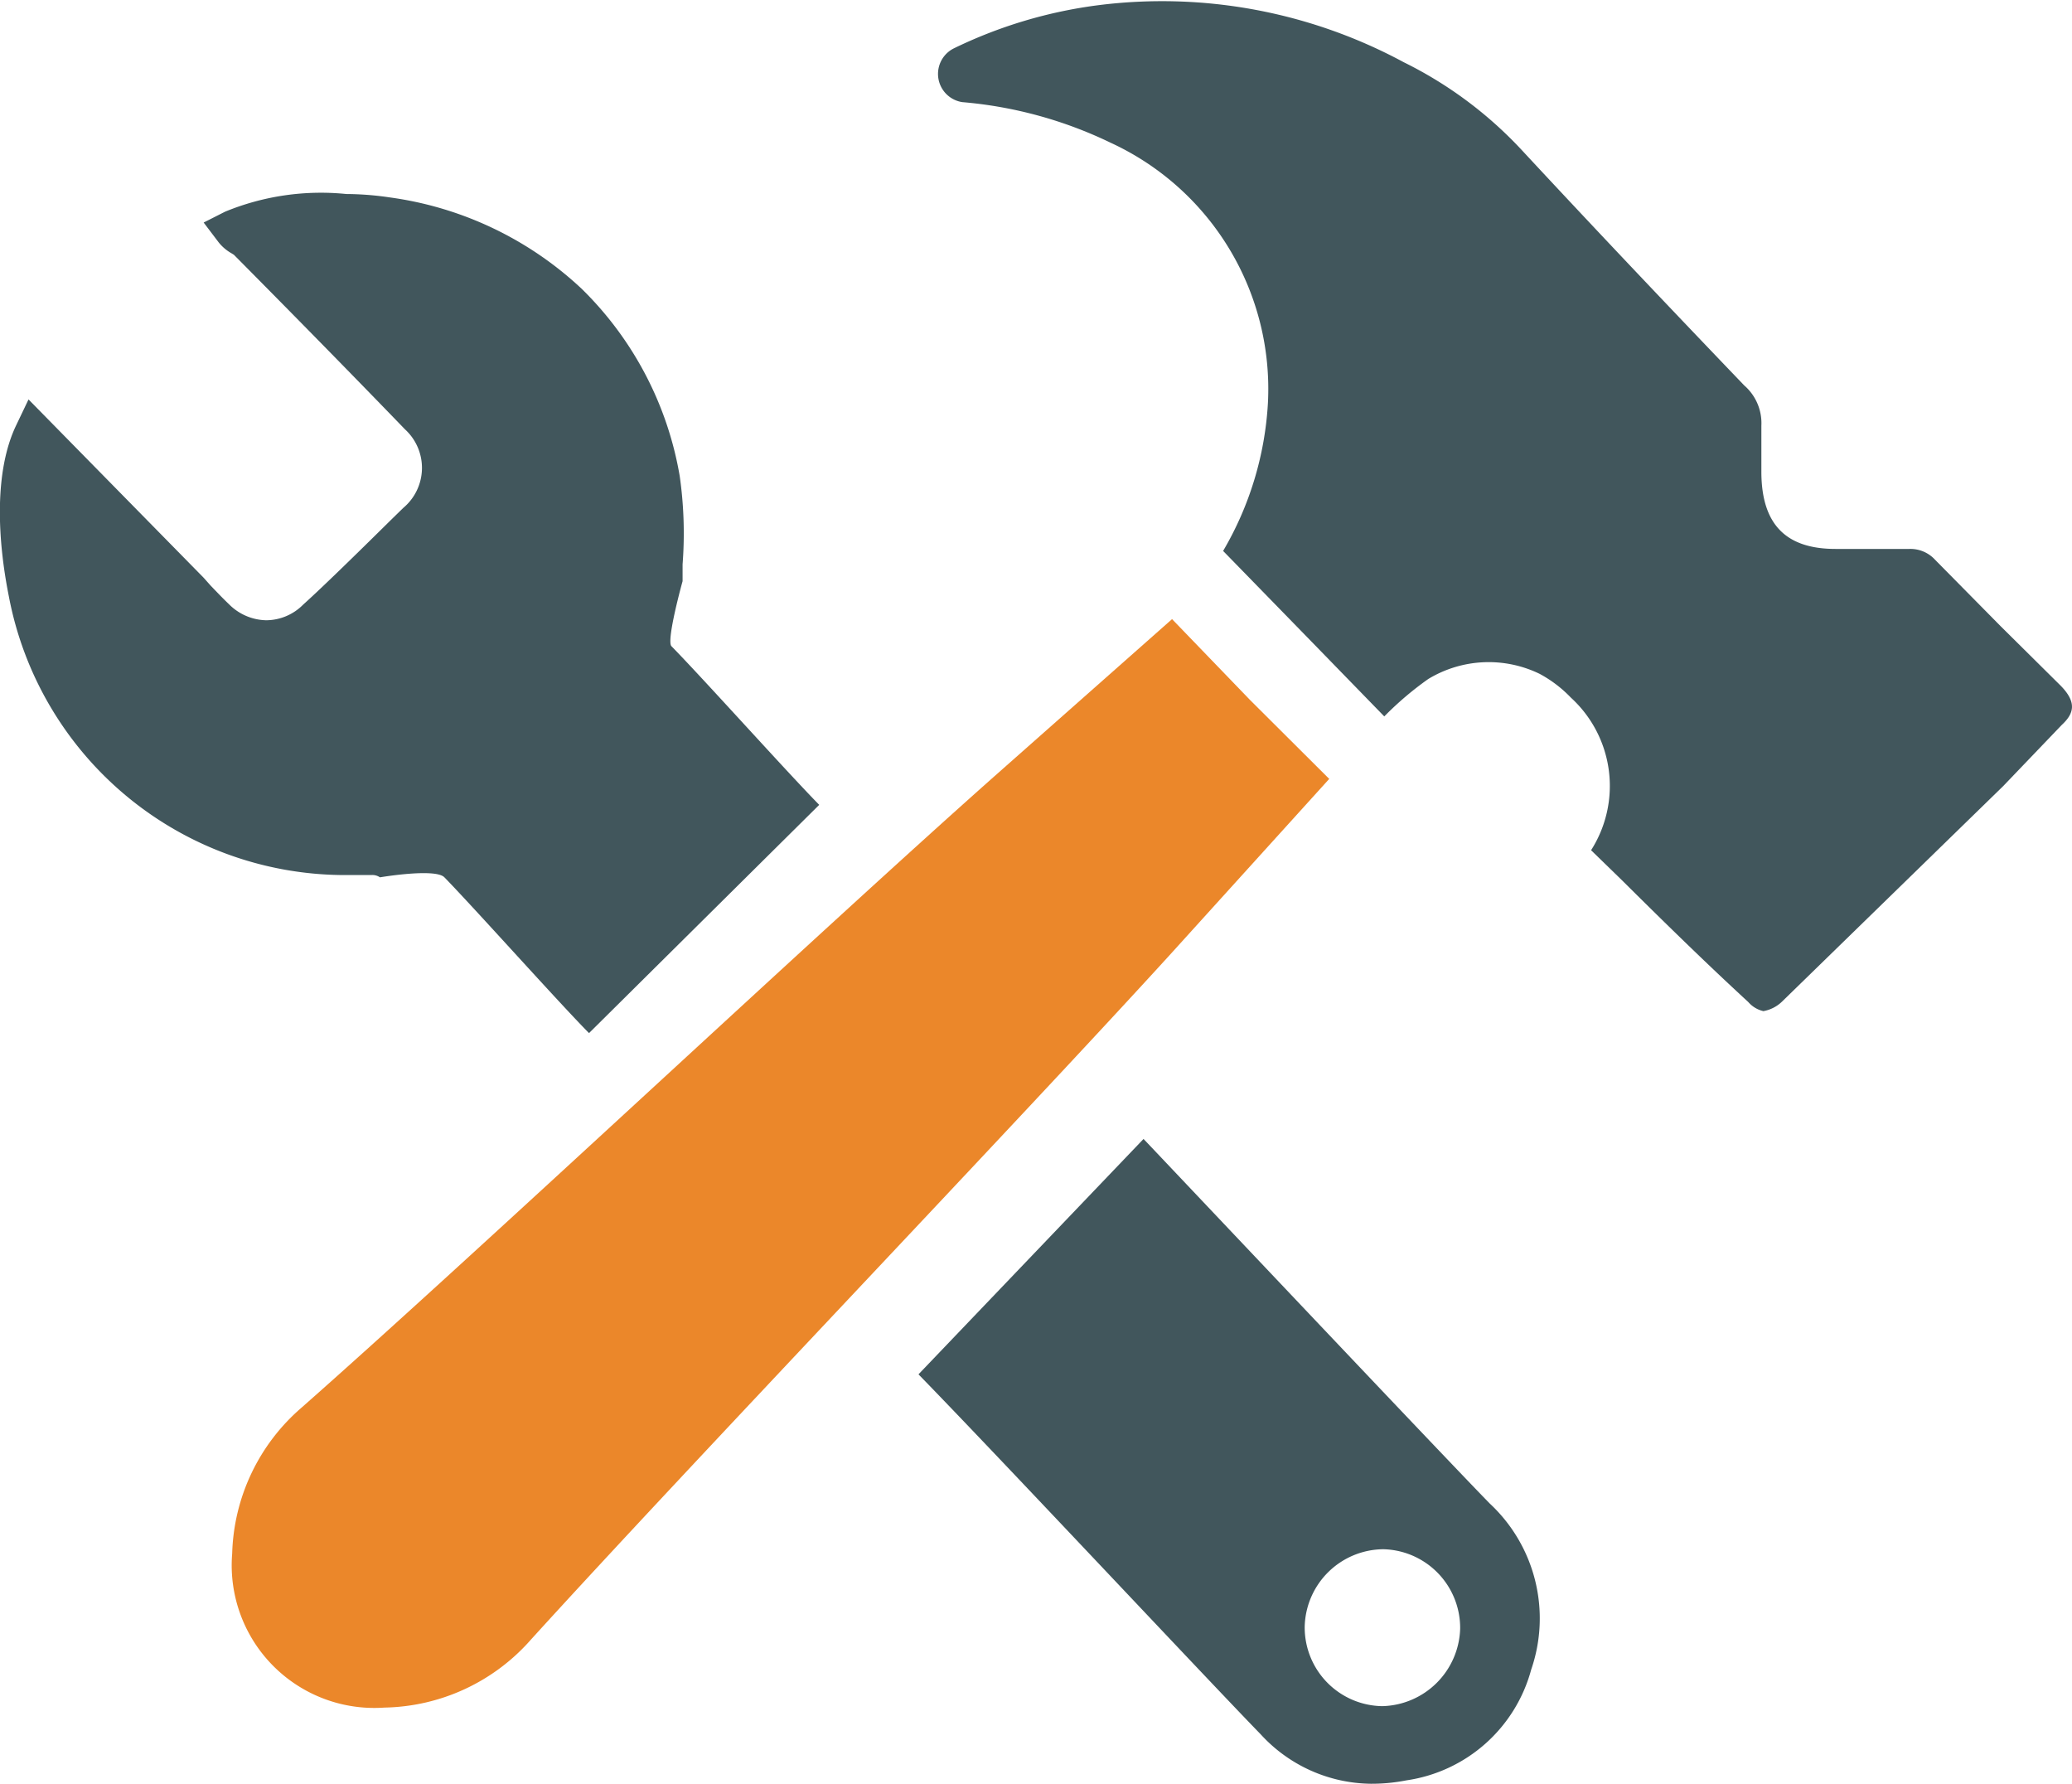
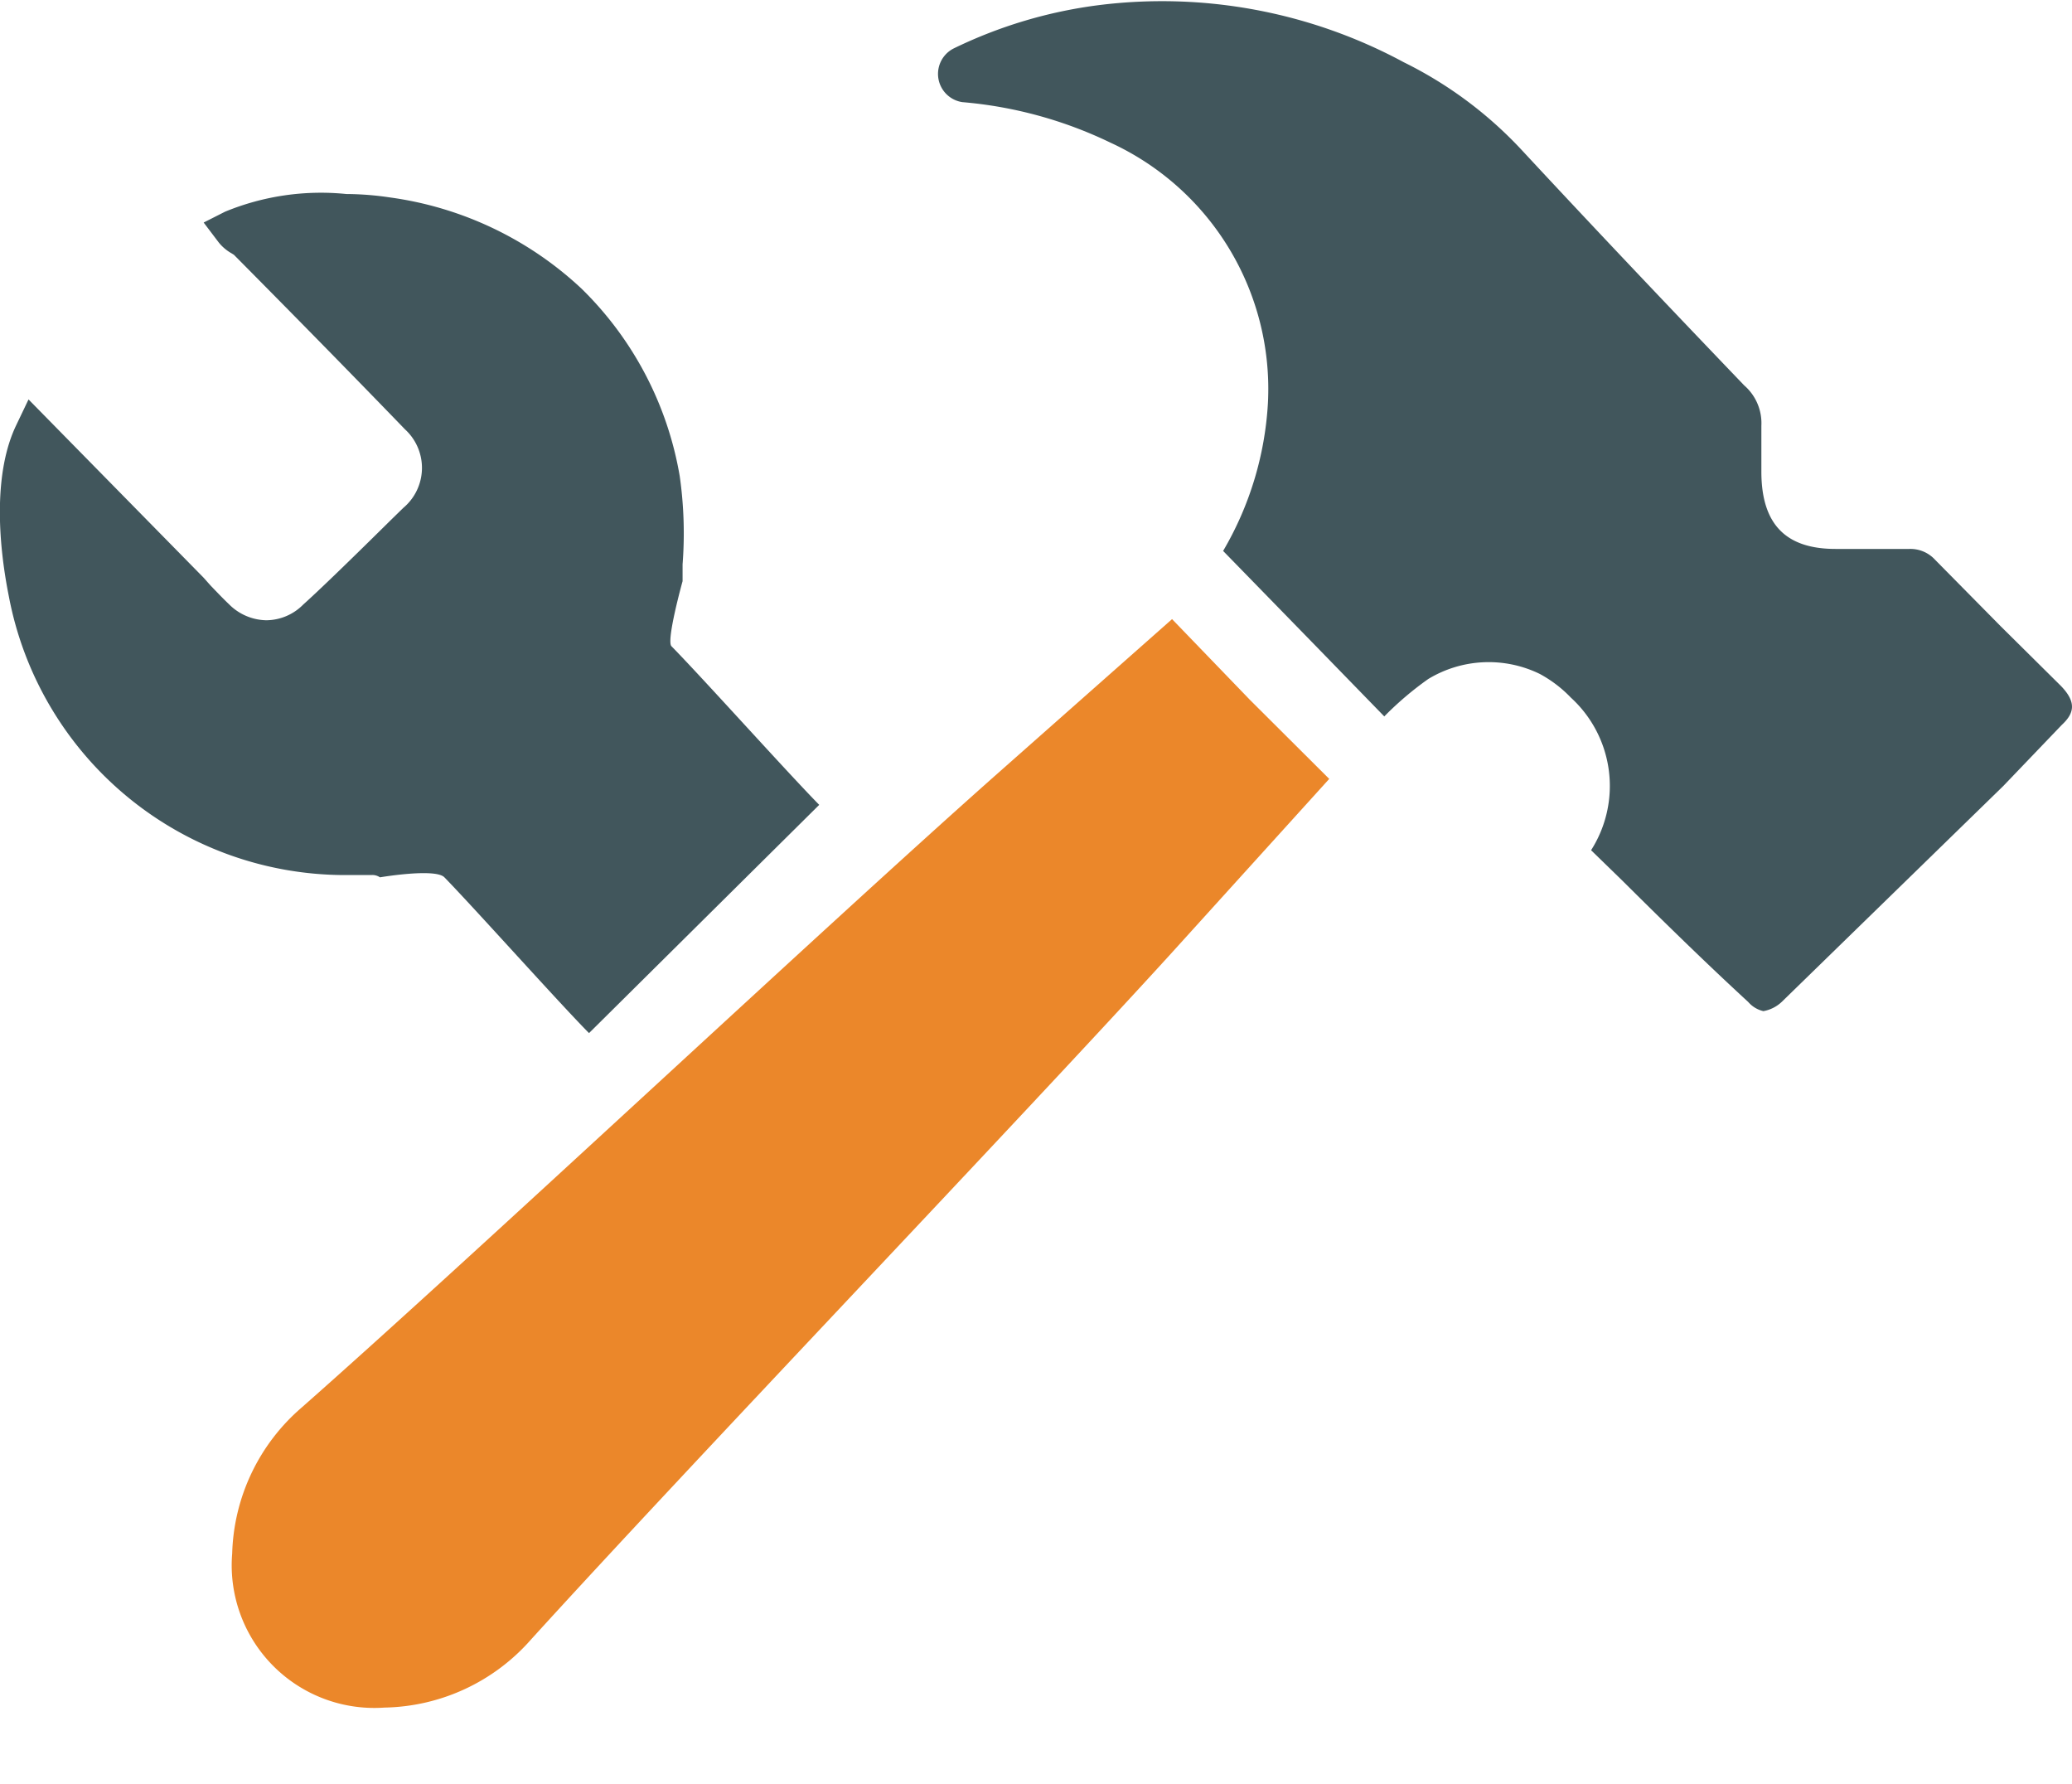
<svg xmlns="http://www.w3.org/2000/svg" id="图层_1" data-name="图层 1" viewBox="0 0 72.64 62.52">
  <defs>
    <style>.cls-1{fill:#41565c;}.cls-2{fill:#eb872a;}</style>
  </defs>
  <title>gongju</title>
  <g id="_21" data-name="21">
-     <path class="cls-1" d="M53.09,54.9c-1.53-1.56-12-12.64-12.14-12.78l-7.89,8.25c2.8,2.87,10.15,10.72,12,12.62a5.31,5.31,0,0,0,3.86,1.73h0a6.34,6.34,0,0,0,1.25-.12,5.32,5.32,0,0,0,4.37-3.88A5.5,5.5,0,0,0,53.09,54.9ZM49.32,62a2.76,2.76,0,0,1-2.72-2.79,2.78,2.78,0,0,1,2.76-2.71h0a2.76,2.76,0,0,1,2.69,2.79A2.8,2.8,0,0,1,49.32,62Z" transform="translate(-0.86 -2.2)" />
    <path class="cls-1" d="M29.58,30.41c-1.13-1.15-4.08-4.44-5.18-5.56-.19-.2.39-2.28.39-2.28s0-.06,0-.09,0-.33,0-.5a14.2,14.2,0,0,0-.1-3.09,12,12,0,0,0-3.44-6.57,12.24,12.24,0,0,0-6.72-3.2A10.69,10.69,0,0,0,13,9a8.83,8.83,0,0,0-4.25.62L8,10l.53.7a1.56,1.56,0,0,0,.45.38l.08.05c2.36,2.38,4.27,4.33,6,6.12A1.83,1.83,0,0,1,15,20l-.4.39c-.75.74-2.33,2.3-3.11,3a1.84,1.84,0,0,1-1.3.55,1.89,1.89,0,0,1-1.3-.56c-.22-.21-.43-.43-.65-.66L8,22.45,1.86,16.2l-.43.9c-.78,1.62-.66,4-.26,6a12,12,0,0,0,11.68,9.77c.31,0,.62,0,.93,0h.1a.47.47,0,0,1,.3.08s1.94-.33,2.26,0c1.1,1.13,4,4.38,5.07,5.46Z" transform="translate(-0.86 -2.2)" />
    <path class="cls-2" d="M19.48,59.66c5.45-6,16.93-18,22.4-24l5.58-6.16-2.78-2.77L41.95,23.9l-6.23,5.51c-6.09,5.4-18.18,16.74-24.28,22.12A7,7,0,0,0,9,56.65a5,5,0,0,0,5.34,5.4A7,7,0,0,0,19.48,59.66Z" transform="translate(-0.86 -2.2)" />
    <path class="cls-1" d="M73.1,26.23,71,24.15l-2.3-2.33a1.17,1.17,0,0,0-.9-.38l-2.44,0h-.15c-1.76,0-2.59-.88-2.6-2.68v-.45c0-.4,0-.79,0-1.19a1.75,1.75,0,0,0-.6-1.41c-2.33-2.43-5.07-5.31-7.8-8.25a14.24,14.24,0,0,0-4.14-3.08,17.84,17.84,0,0,0-10.69-2,16.33,16.33,0,0,0-5.09,1.52,1,1,0,0,0,.31,1.88A14.79,14.79,0,0,1,39.79,7.2a9.5,9.5,0,0,1,5.52,9.14,11.5,11.5,0,0,1-1.57,5.17l3.11,3.19,2.54,2.61A11.34,11.34,0,0,1,50.93,26a4.09,4.09,0,0,1,3.91-.18,4.4,4.4,0,0,1,1.09.83A4.19,4.19,0,0,1,56.64,32l1.08,1.05c1.43,1.42,2.93,2.89,4.43,4.27a1,1,0,0,0,.53.32,1.26,1.26,0,0,0,.65-.33l7.76-7.56,2.05-2.14C73.56,27.22,73.69,26.83,73.1,26.23Z" transform="translate(-0.86 -2.2)" />
  </g>
</svg>